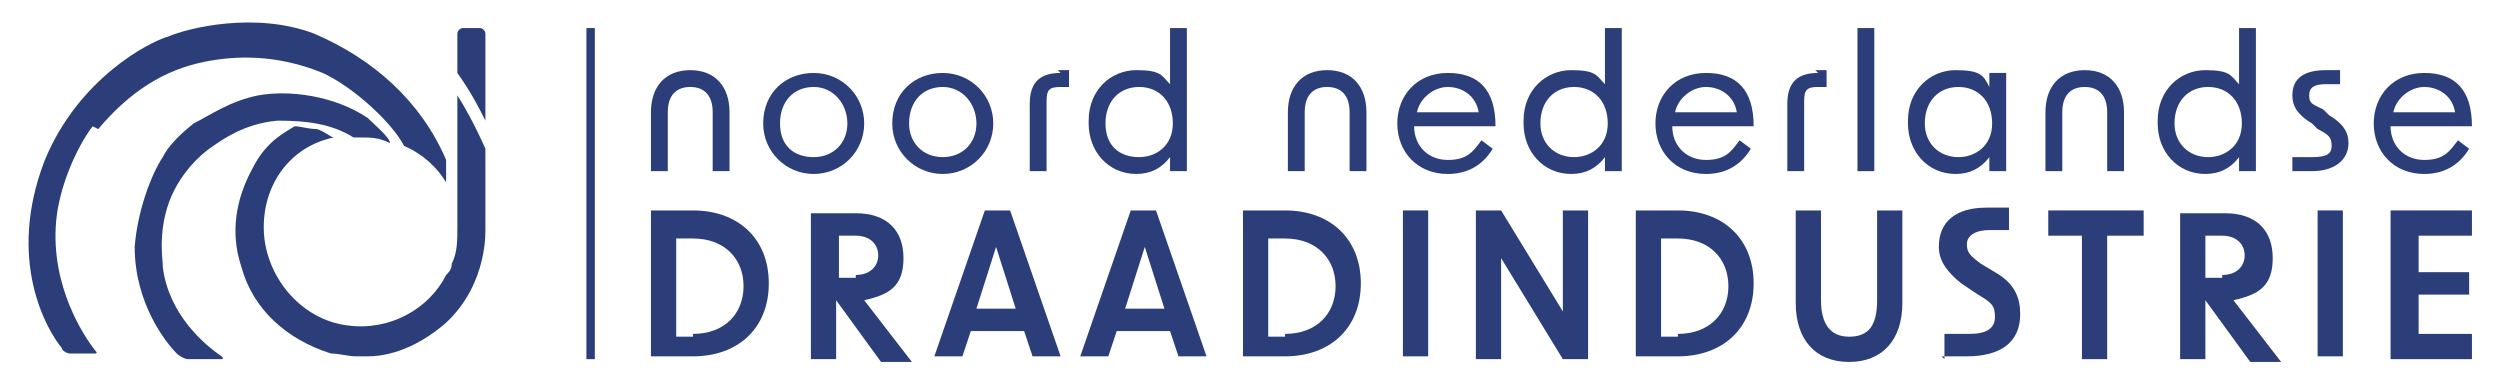
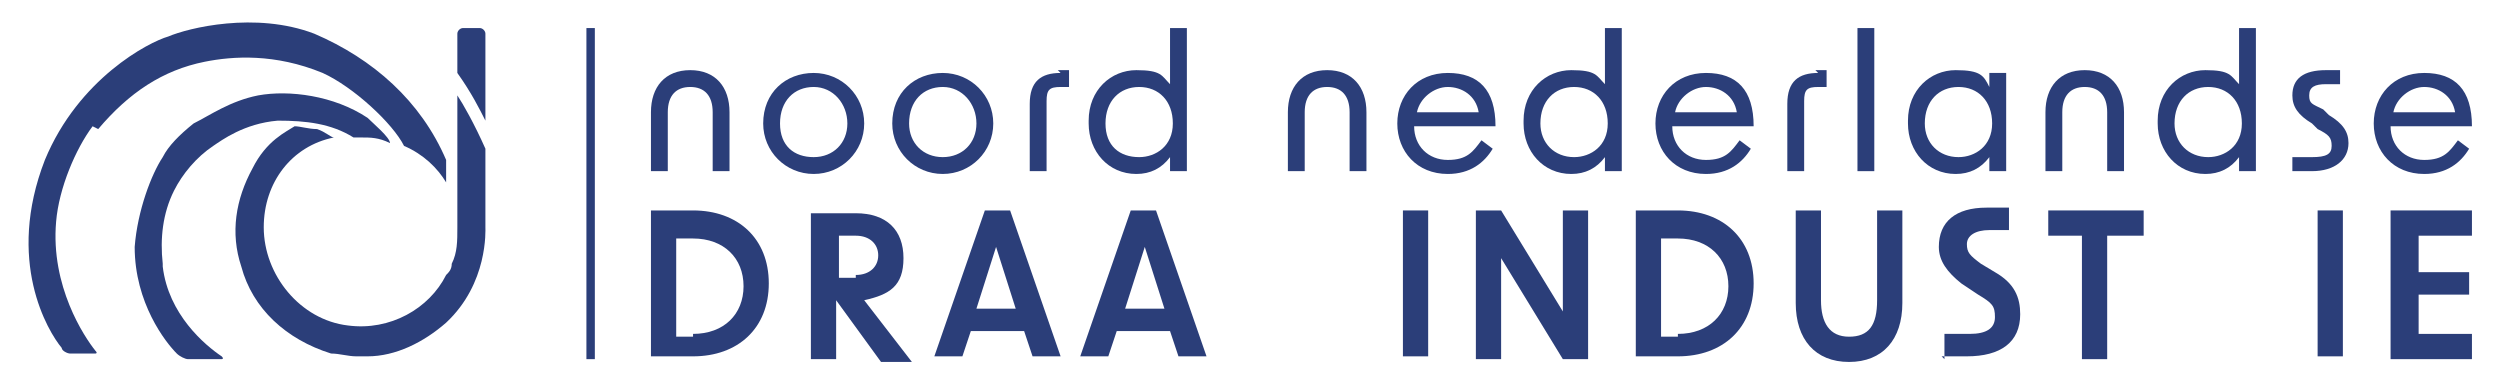
<svg xmlns="http://www.w3.org/2000/svg" id="Laag_1" data-name="Laag 1" version="1.1" viewBox="0 0 89.1 13.9">
  <defs>
    <style>
      .cls-1 {
        fill: #2b3e79;
        stroke-width: 0px;
      }
    </style>
  </defs>
  <g>
    <path class="cls-1" d="M24.6,2.5c.9,0,1.4.6,1.4,1.5v2.1h-.6v-2.1c0-.6-.3-.9-.8-.9s-.8.3-.8.9v2.1h-.6v-2.1c0-.9.5-1.5,1.4-1.5" />
    <path class="cls-1" d="M29,5.6c.7,0,1.2-.5,1.2-1.2s-.5-1.3-1.2-1.3-1.2.5-1.2,1.3.5,1.2,1.2,1.2M27.2,4.4c0-1.1.8-1.8,1.8-1.8s1.8.8,1.8,1.8-.8,1.8-1.8,1.8-1.8-.8-1.8-1.8" />
    <path class="cls-1" d="M33.6,5.6c.7,0,1.2-.5,1.2-1.2s-.5-1.3-1.2-1.3-1.2.5-1.2,1.3c0,.7.5,1.2,1.2,1.2M31.8,4.4c0-1.1.8-1.8,1.8-1.8s1.8.8,1.8,1.8-.8,1.8-1.8,1.8-1.8-.8-1.8-1.8" />
    <path class="cls-1" d="M37.7,2.5h.4v.6h-.3c-.4,0-.5.1-.5.5v2.5h-.6v-2.4c0-.8.4-1.1,1.1-1.1" />
    <path class="cls-1" d="M40.6,5.6c.6,0,1.2-.4,1.2-1.2s-.5-1.3-1.2-1.3-1.2.5-1.2,1.3.5,1.2,1.2,1.2M38.8,4.3c0-1.1.8-1.8,1.7-1.8s.9.2,1.2.5c0-.2,0-.5,0-.8V1h.6v5.1h-.6v-.5c-.3.4-.7.6-1.2.6-1,0-1.7-.8-1.7-1.8" />
    <path class="cls-1" d="M47.3,2.5c.9,0,1.4.6,1.4,1.5v2.1h-.6v-2.1c0-.6-.3-.9-.8-.9s-.8.3-.8.9v2.1h-.6v-2.1c0-.9.5-1.5,1.4-1.5" />
    <path class="cls-1" d="M52.7,4c-.1-.6-.6-.9-1.1-.9s-1,.4-1.1.9h2.2ZM49.8,4.4c0-1,.7-1.8,1.8-1.8s1.7.6,1.7,1.9h-2.9c0,.7.5,1.2,1.2,1.2s.9-.3,1.2-.7l.4.3c-.3.5-.8.9-1.6.9-1.1,0-1.8-.8-1.8-1.8" />
    <path class="cls-1" d="M56.1,5.6c.6,0,1.2-.4,1.2-1.2s-.5-1.3-1.2-1.3-1.2.5-1.2,1.3c0,.7.5,1.2,1.2,1.2M54.3,4.3c0-1.1.8-1.8,1.7-1.8s.9.2,1.2.5c0-.2,0-.5,0-.8V1h.6v5.1h-.6v-.5c-.3.4-.7.6-1.2.6-1,0-1.7-.8-1.7-1.8" />
    <path class="cls-1" d="M61.9,4c-.1-.6-.6-.9-1.1-.9s-1,.4-1.1.9h2.2ZM59,4.4c0-1,.7-1.8,1.8-1.8s1.7.6,1.7,1.9h-2.9c0,.7.5,1.2,1.2,1.2s.9-.3,1.2-.7l.4.3c-.3.5-.8.9-1.6.9-1.1,0-1.8-.8-1.8-1.8" />
    <path class="cls-1" d="M64.7,2.5h.4v.6h-.3c-.4,0-.5.1-.5.5v2.5h-.6v-2.4c0-.8.4-1.1,1.1-1.1" />
  </g>
  <rect class="cls-1" x="66.2" y="1" width=".6" height="5.1" />
  <g>
    <path class="cls-1" d="M69.8,5.6c.6,0,1.2-.4,1.2-1.2s-.5-1.3-1.2-1.3-1.2.5-1.2,1.3c0,.7.5,1.2,1.2,1.2M68,4.3c0-1.1.8-1.8,1.7-1.8s1,.2,1.2.6v-.5h.6v3.5h-.6v-.5c-.3.4-.7.6-1.2.6-1,0-1.7-.8-1.7-1.8" />
    <path class="cls-1" d="M74.3,2.5c.9,0,1.4.6,1.4,1.5v2.1h-.6v-2.1c0-.6-.3-.9-.8-.9s-.8.3-.8.9v2.1h-.6v-2.1c0-.9.5-1.5,1.4-1.5" />
    <path class="cls-1" d="M78.7,5.6c.6,0,1.2-.4,1.2-1.2s-.5-1.3-1.2-1.3-1.2.5-1.2,1.3c0,.7.5,1.2,1.2,1.2M76.9,4.3c0-1.1.8-1.8,1.7-1.8s.9.2,1.2.5c0-.2,0-.5,0-.8V1h.6v5.1h-.6v-.5c-.3.4-.7.6-1.2.6-1,0-1.7-.8-1.7-1.8" />
    <path class="cls-1" d="M81.7,6.1v-.5c.3,0,.5,0,.7,0,.5,0,.7-.1.7-.4s-.1-.4-.5-.6l-.2-.2c-.5-.3-.7-.6-.7-1,0-.6.4-.9,1.2-.9s.3,0,.5,0v.5c-.2,0-.4,0-.5,0-.4,0-.6.1-.6.4s.1.3.5.5l.2.2c.5.3.7.6.7,1,0,.6-.5,1-1.3,1s-.4,0-.7,0" />
    <path class="cls-1" d="M87.5,4c-.1-.6-.6-.9-1.1-.9s-1,.4-1.1.9h2.2ZM84.6,4.4c0-1,.7-1.8,1.8-1.8s1.7.6,1.7,1.9h-2.9c0,.7.5,1.2,1.2,1.2s.9-.3,1.2-.7l.4.3c-.3.5-.8.9-1.6.9-1.1,0-1.8-.8-1.8-1.8" />
    <path class="cls-1" d="M24.7,11.9c1.1,0,1.8-.7,1.8-1.7s-.7-1.7-1.8-1.7h-.6v3.5h.6ZM23.2,7.5h1.5c1.6,0,2.7,1,2.7,2.6s-1.1,2.6-2.7,2.6h-1.5v-5.2Z" />
    <path class="cls-1" d="M30.5,9.8c.5,0,.8-.3.8-.7s-.3-.7-.8-.7h-.6v1.5h.6ZM29.8,10.6v2.2h-.9v-5.2h1.6c1.1,0,1.7.6,1.7,1.6s-.5,1.3-1.4,1.5l1.7,2.2h-1.1l-1.6-2.2Z" />
  </g>
  <path class="cls-1" d="M35.5,8.8l.7,2.2h-1.4l.7-2.2ZM35.1,7.5l-1.8,5.2h1l.3-.9h1.9l.3.9h1l-1.8-5.2h-.9Z" />
  <path class="cls-1" d="M40.8,8.8l.7,2.2h-1.4l.7-2.2ZM40.3,7.5l-1.8,5.2h1l.3-.9h1.9l.3.9h1l-1.8-5.2h-.9Z" />
-   <path class="cls-1" d="M45.8,11.9c1.1,0,1.8-.7,1.8-1.7s-.7-1.7-1.8-1.7h-.6v3.5h.6ZM44.3,7.5h1.5c1.6,0,2.7,1,2.7,2.6s-1.1,2.6-2.7,2.6h-1.5v-5.2Z" />
  <rect class="cls-1" x="50" y="7.5" width=".9" height="5.2" />
  <polygon class="cls-1" points="55.7 7.5 55.7 11.1 53.5 7.5 52.6 7.5 52.6 7.5 52.6 12.8 53.5 12.8 53.5 9.2 55.7 12.8 56.6 12.8 56.6 7.5 55.7 7.5" />
  <g>
    <path class="cls-1" d="M59.8,11.9c1.1,0,1.8-.7,1.8-1.7s-.7-1.7-1.8-1.7h-.6v3.5h.6ZM58.3,7.5h1.5c1.6,0,2.7,1,2.7,2.6s-1.1,2.6-2.7,2.6h-1.5v-5.2Z" />
    <path class="cls-1" d="M64,10.8v-3.3h.9v3.2c0,.8.3,1.3,1,1.3s1-.4,1-1.3v-3.2h.9v3.3c0,1.3-.7,2.1-1.9,2.1s-1.9-.8-1.9-2.1" />
    <path class="cls-1" d="M69.3,12.8v-.9c.4,0,.7,0,.9,0,.6,0,.9-.2.9-.6s-.1-.5-.6-.8l-.6-.4c-.5-.4-.8-.8-.8-1.3,0-.9.6-1.4,1.7-1.4s.5,0,.8,0v.8c-.3,0-.5,0-.7,0-.5,0-.8.2-.8.5s.1.4.5.7l.5.3c.7.4.9.9.9,1.5,0,1-.7,1.5-1.9,1.5-.2,0-.5,0-.9,0" />
  </g>
  <polygon class="cls-1" points="73 7.5 73 8.4 74.2 8.4 74.2 12.8 75.1 12.8 75.1 8.4 76.4 8.4 76.4 7.5 73 7.5" />
-   <path class="cls-1" d="M79.2,9.8c.5,0,.8-.3.8-.7s-.3-.7-.8-.7h-.6v1.5h.6ZM78.6,10.6v2.2h-.9v-5.2h1.6c1.1,0,1.7.6,1.7,1.6s-.5,1.3-1.4,1.5l1.7,2.2h-1.1l-1.6-2.2Z" />
  <rect class="cls-1" x="82.6" y="7.5" width=".9" height="5.2" />
  <polygon class="cls-1" points="85.2 7.5 85.2 7.5 85.2 12.8 88.1 12.8 88.1 11.9 86.2 11.9 86.2 10.5 88 10.5 88 9.7 86.2 9.7 86.2 8.4 88.1 8.4 88.1 7.5 85.2 7.5" />
  <rect class="cls-1" x="20.9" y="1" width=".3" height="11.8" />
  <g>
    <path class="cls-1" d="M3.5,4.6c1.1-1.3,2.3-2.1,3.8-2.4,1-.2,2.5-.3,4.2.4,1.1.5,2.5,1.8,2.9,2.6.7.3,1.2.8,1.5,1.3v-.8c-.9-2.1-2.6-3.6-4.7-4.5-2.1-.8-4.5-.2-5.2.1-.7.2-3.2,1.5-4.4,4.4-1.4,3.6.1,6.1.6,6.7,0,.1.2.2.3.2h.9c0,0,.1,0,0-.1-.4-.5-1.6-2.3-1.4-4.6.1-1.2.7-2.6,1.3-3.4" />
-     <path class="cls-1" d="M5.8,9.4c-.1-.9,0-1.8.4-2.6.3-.6.8-1.2,1.4-1.6.3-.2,1.1-.8,2.3-.9,1,0,1.9.1,2.7.6,0,0,0,0,0,0,.1,0,.2,0,.3,0,.3,0,.6,0,1,.2,0-.2-.6-.7-.8-.9-1.2-.8-2.8-1-3.9-.8-1,.2-1.7.7-2.3,1-.5.4-.9.8-1.1,1.2h0c-.4.6-.9,1.9-1,3.2,0,2,1.1,3.4,1.5,3.8.1.1.3.2.4.2h1.2c0,0,.1,0,0-.1-.6-.4-1.9-1.5-2.1-3.2" />
+     <path class="cls-1" d="M5.8,9.4c-.1-.9,0-1.8.4-2.6.3-.6.8-1.2,1.4-1.6.3-.2,1.1-.8,2.3-.9,1,0,1.9.1,2.7.6,0,0,0,0,0,0,.1,0,.2,0,.3,0,.3,0,.6,0,1,.2,0-.2-.6-.7-.8-.9-1.2-.8-2.8-1-3.9-.8-1,.2-1.7.7-2.3,1-.5.4-.9.8-1.1,1.2c-.4.6-.9,1.9-1,3.2,0,2,1.1,3.4,1.5,3.8.1.1.3.2.4.2h1.2c0,0,.1,0,0-.1-.6-.4-1.9-1.5-2.1-3.2" />
    <path class="cls-1" d="M17.3,1.2c0-.1-.1-.2-.2-.2h-.6c-.1,0-.2.1-.2.2,0,0,0,.6,0,1.4.5.7.8,1.3,1,1.7V1.2h0Z" />
    <path class="cls-1" d="M17.3,5.3c-.4-.9-.8-1.6-1-1.9,0,1.7,0,3.9,0,4.7,0,0,0,0,0,0,0,.5,0,.9-.2,1.3,0,.2-.1.3-.2.4-.6,1.2-2,2-3.5,1.8-1.7-.2-3-1.8-3-3.5,0-1.6,1-2.9,2.5-3.2-.1,0-.3-.2-.6-.3-.3,0-.6-.1-.8-.1-.3.2-1,.5-1.5,1.5-.6,1.1-.8,2.3-.4,3.5.4,1.5,1.6,2.6,3.2,3.1.3,0,.6.1.9.1,0,0,.3,0,.4,0,1,0,2-.5,2.8-1.2,1.5-1.4,1.4-3.3,1.4-3.4v-2.9h0Z" />
  </g>
</svg>